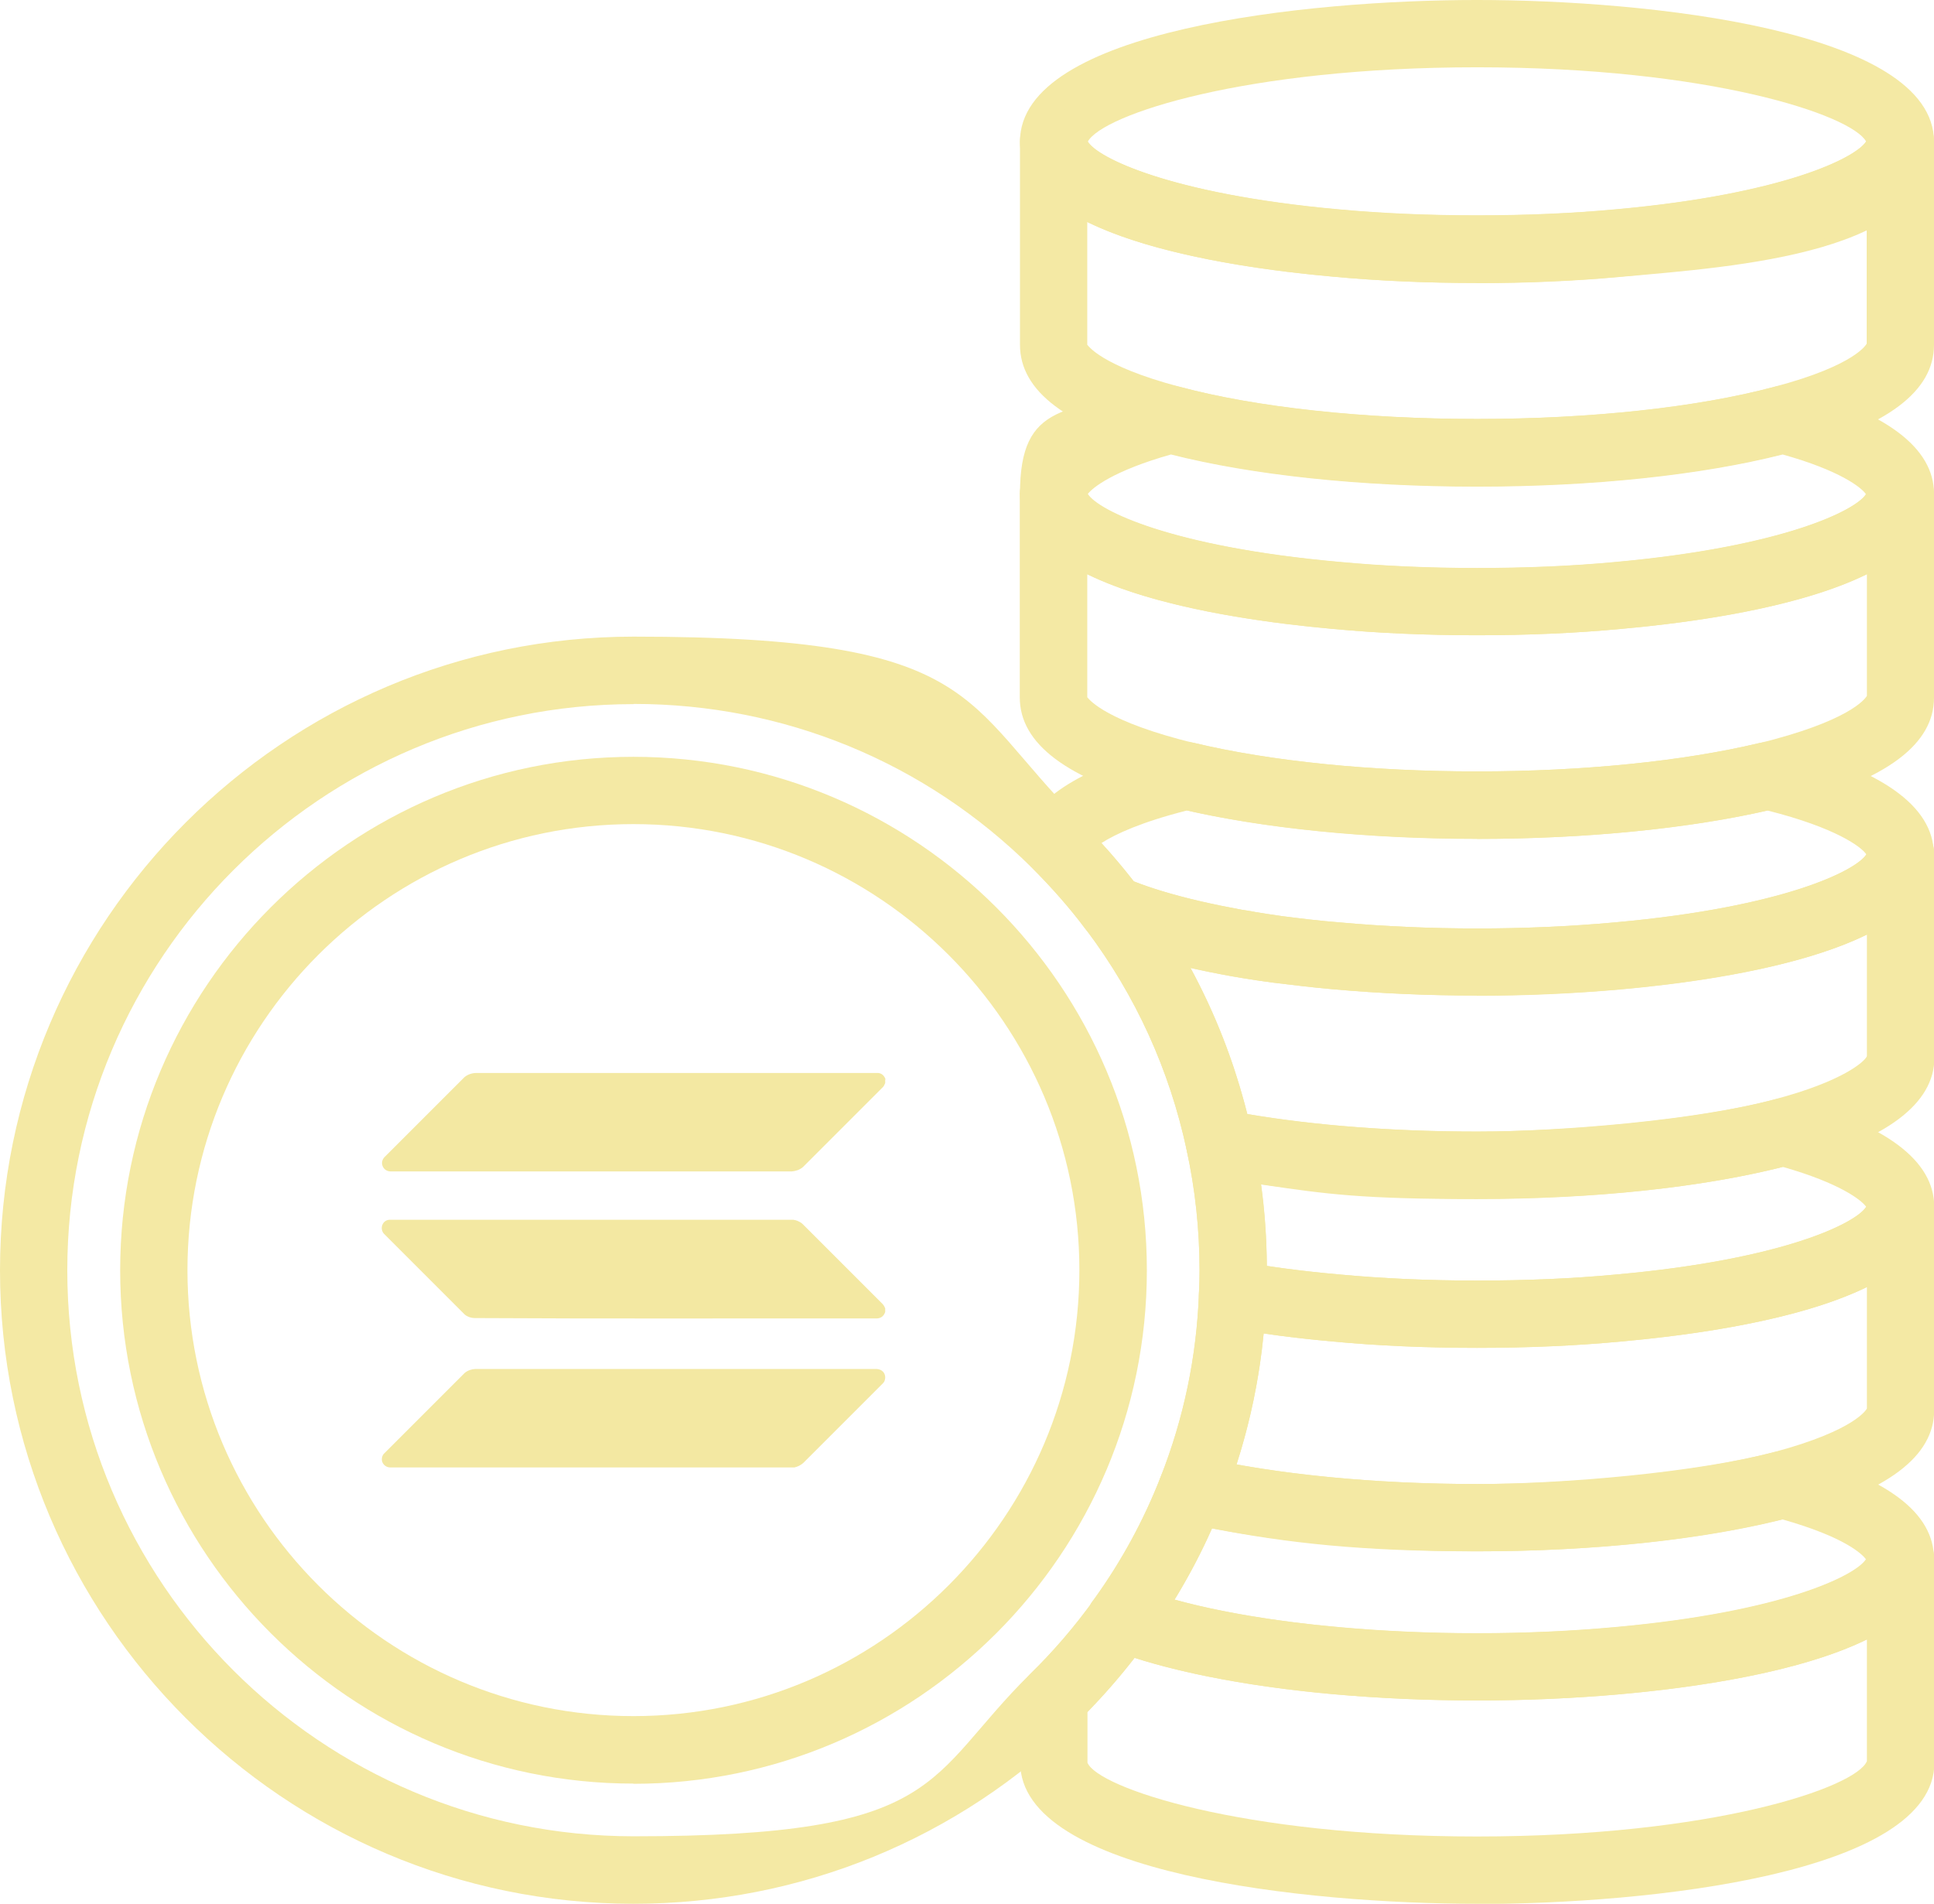
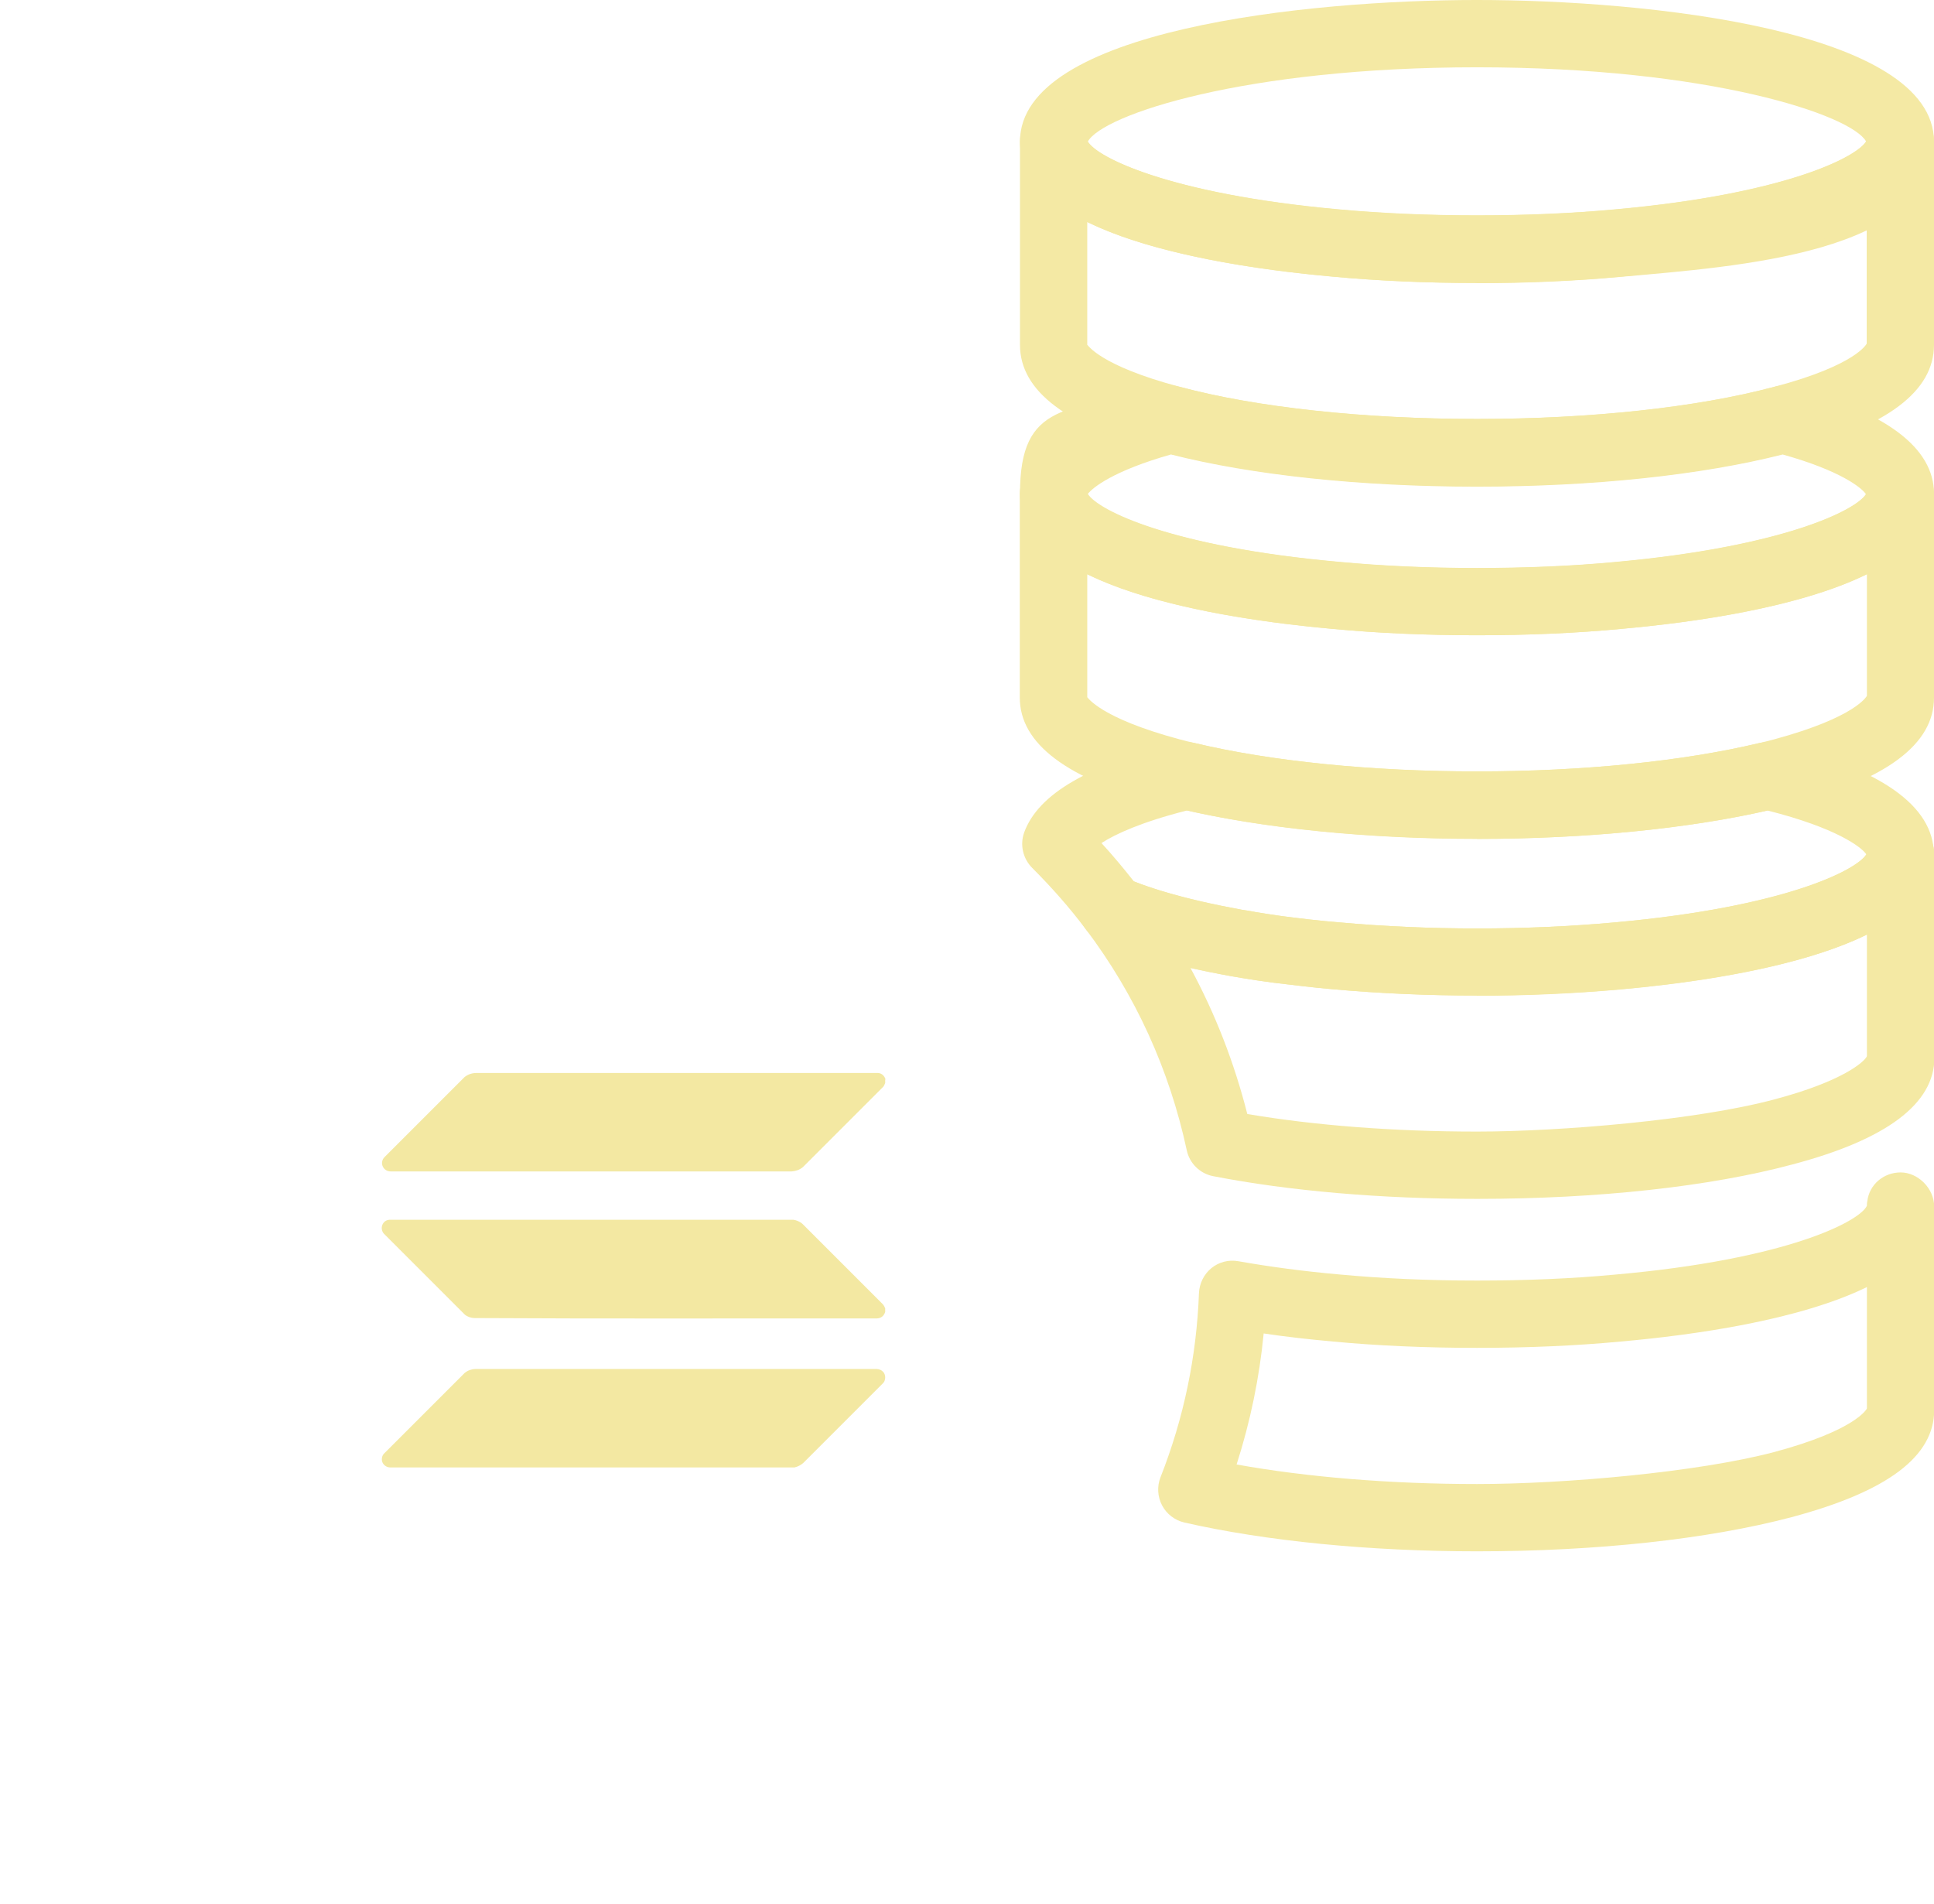
<svg xmlns="http://www.w3.org/2000/svg" id="Layer_1" version="1.1" viewBox="0 0 980.1 964.7">
  <defs>
    <style>
      .st0 {
        fill: #f3e8a2;
      }

      .st1 {
        fill: #f4e9a4;
      }
    </style>
  </defs>
  <g>
    <g>
-       <path class="st1" d="M748.5,861.7c-24.7,0-49.2-1.1-72.8-3.2-45.8-4.1-86-12.2-113.1-22.8-6.5-2.6-10.9-8.9-10.9-15.9s1.1-7.2,3.2-10.1c13.5-18.8,24.7-39.4,33.2-61.1,3.1-7.9,11.5-12.3,19.7-10.4,38.8,8.9,88.7,13.8,140.7,13.8s111.5-5.9,150.6-16.2c2.9-.7,5.9-.8,8.7,0,48.7,12.9,72.3,30.7,72.3,54.2,0,47.2-99.5,63.2-158.8,68.5-23.5,2.1-48,3.2-72.8,3.2h0ZM595.3,810.6c22.6,6.2,51.3,11.1,83.4,13.9,45.1,4.1,94.4,4.1,139.5,0,85.3-7.7,122.3-26.2,127.4-34.4-1.8-2.4-10.2-11.1-42.4-20.2-41.8,10.4-96.5,16.2-154.8,16.2s-95.4-4.1-134.2-11.6c-5.5,12.5-11.9,24.5-19,36.1h0ZM946.1,790.8h.1-.1Z" />
-       <path class="st1" d="M748.5,964.7c-86,0-231.5-15.1-231.5-71.6v-32.7c0-4.6,1.9-9,5.2-12.2,11.8-11.5,22.8-24.3,32.8-38.2,4.5-6.3,12.8-8.8,20.1-6,24.2,9.4,61,16.7,103.8,20.6,45.1,4.1,94.4,4.1,139.5,0,87.5-7.8,124.1-27.1,127.8-35,0-.8,0-1.6.2-2.3,1-8.4,8.2-14.6,16.9-14.6s17,8,17,17.4v103.1c0,56.5-145.6,71.6-231.6,71.6h0ZM551.1,867.5v25.7c5.2,12.6,77.6,37.4,197.4,37.4s192.3-24.9,197.6-38.2v-61.6c-34.4,16.8-87.6,24.4-124.8,27.7-47.1,4.2-98.5,4.2-145.6,0-39.3-3.5-74.4-10-100.7-18.4-7.5,9.7-15.5,18.8-23.8,27.4h0Z" />
-     </g>
+       </g>
    <g>
-       <path class="st1" d="M748.5,683c-26,0-50.5-1.1-72.9-3.2-19-1.7-37.2-4.1-54-7.1-8.5-1.5-14.5-9.1-14-17.7.2-3.7.3-7.4.3-11.2,0-20.7-2.2-41.1-6.5-60.8-1.2-5.6.4-11.5,4.5-15.6,4-4.1,9.8-5.9,15.5-4.8,36.5,7.1,80.5,10.8,127.2,10.8s111.6-5.8,150.7-16.3c2.9-.8,5.9-.8,8.8,0,47.8,12.8,72.1,31.1,72.1,54.3,0,47.3-99.5,63.1-158.9,68.4-22.3,2.1-46.8,3.2-72.8,3.2h0ZM642,641.5c11.7,1.8,24,3.2,36.7,4.3,21.4,2,44.8,3.1,69.8,3.1s48.3-1,69.7-3c85.6-7.6,122.5-26.2,127.5-34.4-2.3-3.3-13.1-11.9-42.2-20.2-41.4,10.5-96.2,16.3-155,16.3s-76.3-2.5-109.4-7.4c1.9,13.6,2.8,27.4,2.9,41.3h0ZM946.1,612.2h.1-.1Z" />
      <path class="st1" d="M748.5,786.1c-54.5,0-107.1-5.2-148.3-14.6-4.8-1.1-9-4.3-11.3-8.7-2.3-4.4-2.6-9.6-.8-14.2,11.8-29.9,18.3-61.2,19.5-93.3.2-4.9,2.5-9.6,6.3-12.7,3.8-3.1,8.8-4.4,13.7-3.5,15.8,2.8,33,5.1,51.1,6.7,21.4,2,44.8,3.1,69.8,3.1s48.3-1,69.7-3c87.6-7.7,124.2-27,127.9-34.9,0-.8,0-1.6.2-2.3,1-8.4,8.2-14.6,16.9-14.6s17,8,17,17.4v103c0,23.5-23.6,41.3-72.3,54.3-42.4,11.2-99,17.3-159.3,17.3h0ZM626.7,742.1c35.5,6.4,77.9,9.9,121.8,9.9s111.5-5.9,150.6-16.2c41.8-11.2,47-22,47-22.1v-61.5c-34.4,16.8-87.6,24.3-124.8,27.6-22.3,2.1-46.8,3.2-72.8,3.2s-50.5-1.1-72.9-3.2c-12.1-1.1-23.9-2.4-35.2-4.1-2.2,22.6-6.8,44.8-13.7,66.3h0Z" />
    </g>
    <g>
      <path class="st1" d="M748.5,504.5c-24.7,0-49.2-1.1-72.8-3.2-10.5-.9-20.8-2.2-30.8-3.4-5.2-.7-10.1-1.4-14.8-2.2-2.2-.4-4.1-.7-5.9-1-8.8-1.6-16.2-3.1-23.1-4.7-17.2-3.9-31.9-8.5-43.7-13.6-2.9-1.2-5.5-3.2-7.3-5.7h0c-8-10.7-17.2-21.1-27-30.9-4.7-4.7-6.3-11.7-4.1-17.9,7.1-19.6,32.7-34.5,78.4-45.4,2.6-.6,5.3-.6,7.9,0,38.9,9.3,89.8,14.4,143.2,14.4s104.3-5.1,143.2-14.4c2.6-.6,5.3-.6,7.9,0,53.4,12.8,80.4,31.8,80.4,56.4,0,47.2-99.5,63.2-158.8,68.5-23.6,2.1-48.1,3.2-72.8,3.2h0ZM574.5,446.6c9.4,3.7,20.9,7.1,34.3,10.2,6.5,1.5,13.4,2.9,20.5,4.2,2.4.4,4.8.7,7.1,1.2,3.9.7,8.5,1.3,13.1,2,9.3,1.2,19.1,2.4,29.3,3.2,45.3,4.1,94.4,4.1,139.5,0,85.5-7.7,122.4-26.3,127.5-34.5-2.5-3.7-15.2-13.4-50.1-22.2-40.9,9.3-92.9,14.4-147.1,14.4s-106.2-5.1-147.1-14.4c-22.9,5.8-36.2,11.9-43.3,16.5,5.8,6.3,11.2,12.8,16.4,19.4h0ZM946.1,433.6h.1-.1Z" />
      <path class="st1" d="M748.5,607.5c-48.8,0-95.1-4-133.7-11.5-6.7-1.3-12-6.5-13.4-13.2-8.8-40.9-26-78.6-51.1-111.9-4.7-6.2-4.6-14.7.2-20.8,4.8-6.1,13-8.2,20.2-5.1,10,4.3,22.8,8.3,38.2,11.8,6.5,1.5,13.4,2.9,20.5,4.2,2.4.4,4.8.7,7.1,1.2,3.9.7,8.5,1.3,13.1,2,9.3,1.2,19.1,2.4,29.3,3.2,45.3,4.1,94.4,4.1,139.5,0,87.5-7.8,124.1-27.1,127.8-35,0-.8,0-1.6.2-2.3,1-8.4,8.2-14.6,16.9-14.6s17,8,17,17.4v103.1c0,23.3-24.3,41.5-72.1,54.1-41.8,11.2-98.5,17.4-159.5,17.4h0ZM632.1,564.5c34.2,5.8,74.2,8.9,116.4,8.9s111.6-5.8,150.7-16.3c34.8-9.2,45.8-19.2,46.9-21.9v-61.6c-34.4,16.8-87.6,24.4-124.8,27.7-47.2,4.2-98.4,4.2-145.6,0-10.5-.9-20.8-2.2-30.8-3.4-5.2-.7-10.1-1.4-14.8-2.2-2.2-.4-4.1-.7-5.9-1-7.8-1.4-14.6-2.8-20.9-4.2,12.6,23.3,22.2,48,28.8,74h0Z" />
    </g>
  </g>
  <g>
    <g>
      <path class="st1" d="M748.5,321.9c-26,0-50.5-1.1-72.9-3.2-59.2-5.3-158.7-21.3-158.7-68.5s24.3-41.6,72.1-54.2c2.9-.8,5.9-.8,8.8,0,39.1,10.5,92.6,16.3,150.7,16.3s111.6-5.8,150.7-16.3c2.9-.8,5.9-.8,8.8,0,47.9,12.7,72.1,30.9,72.1,54.2,0,47.2-99.5,63.2-158.8,68.5-22.3,2.1-46.8,3.2-72.8,3.2h0ZM551.3,250.3c5.1,8.2,42,26.8,127.4,34.4,21.4,2,44.8,3.1,69.7,3.1s48.3-1,69.7-3c85.5-7.7,122.5-26.3,127.5-34.4-2.3-3.4-13.2-12-42.2-20.1-41.4,10.5-96.2,16.3-155,16.3s-113.6-5.8-155-16.3c-29,8.2-39.8,16.8-42.2,20.1h0ZM946.1,251h.1-.1Z" />
      <path class="st1" d="M748.5,425c-56,0-109.7-5.4-151.2-15.3-2.5-.5-5.5-1.3-8.3-2-48.5-13-72.2-30.8-72.2-54.3v-103.1c0-9.4,7.6-17.1,17.1-17.1s17.1,7.6,17.1,17.1c2.9,7,39.4,26.6,127.7,34.5,21.4,2,44.8,3.1,69.7,3.1s48.3-1,69.7-3c87.6-7.9,124.2-27.1,127.9-35,0-.8,0-1.6.2-2.3,1-8.4,8.2-14.6,16.9-14.6s17,8,17,17.4v103.1c0,23.5-23.6,41.3-72.3,54.3-2.7.7-5.7,1.5-8.5,2.1-41.1,9.8-94.8,15.2-150.8,15.2h0ZM551,353.3c.2,0,6.3,10.5,47,21.4,2.2.6,4.6,1.2,6.9,1.7,39.3,9.4,90.2,14.5,143.6,14.5s104.3-5.1,143.2-14.4c2.6-.6,5-1.2,7.2-1.8,41.9-11.3,47.1-22,47.2-22.1v-61.6c-34.4,16.9-87.5,24.4-124.8,27.7-22.3,2.1-46.8,3.2-72.8,3.2s-50.5-1.1-72.9-3.2c-37.2-3.3-90.3-10.9-124.6-27.7v62.3h0,0Z" />
    </g>
    <g>
      <path class="st1" d="M748.5,143.4c-25.6,0-50.1-1.1-72.8-3.2-59.2-5.3-158.8-21.2-158.8-68.5,0-56.6,145.5-71.7,231.6-71.7s231.6,15.1,231.6,71.8-99.5,63.2-158.8,68.5c-22.6,2.1-47.1,3.2-72.8,3.2h0ZM551.3,71.7c4.9,8.2,41.8,26.8,127.5,34.5,21.7,2,45.1,3,69.7,3s48-1,69.7-3c85.8-7.7,122.6-26.3,127.5-34.5-7.5-13.5-79.5-37.6-197.2-37.6s-189.6,24-197.2,37.6h0ZM946.1,72.5h.1-.1Z" />
      <path class="st1" d="M748.5,246.4c-60.8,0-117.4-6.2-159.5-17.5-48.5-12.9-72.1-30.6-72.1-54.2v-103.1c0-9.4,7.6-17.1,17.1-17.1s17.1,7.6,17.1,17.1c3,7,39.4,26.6,127.7,34.5,21.7,2,45.1,3,69.7,3s48-1,69.7-3c87.5-7.8,124.1-27.1,127.8-35,0-.8,0-1.6.2-2.3,1-8.4,8.2-14.6,16.9-14.6s17,8,17,17.4v103.1c0,23.6-23.6,41.3-72.1,54.2-42.1,11.2-98.7,17.5-159.5,17.5ZM551.1,174.8c.2,0,6.3,10.5,46.7,21.2,38.8,10.4,93.7,16.3,150.7,16.3s112-5.9,150.7-16.3c41.6-11,46.8-21.8,46.8-21.9v-61.6c-34.4,16.8-87.5,24.4-124.8,27.7-22.6,2.1-47.1,3.2-72.8,3.2s-50.1-1.1-72.8-3.2c-37.2-3.3-90.3-10.9-124.6-27.7v62.3h0,0Z" />
    </g>
  </g>
-   <path class="st1" d="M321.1,964.7C144,964.7,0,820.7,0,643.7s144-321.1,321.1-321.1,165.5,33,225.9,93c10.6,10.5,20.5,21.7,29.3,33.3.4.5.9,1,1.2,1.5,28.2,37.3,47.4,79.5,57.2,125.3,4.8,22,7.3,44.9,7.3,68s-.1,8.8-.4,13.1c-1.2,35.6-8.6,70.8-21.8,104.3-9.3,23.9-21.6,46.6-36.4,67.5-.2.4-.5.8-.8,1.2-11.1,15.5-23.5,29.9-36.7,42.8-60.2,59.3-140.1,92.1-224.9,92.1h0ZM321.1,356.8c-158.2,0-287,128.7-287,286.9s128.7,286.8,287,286.8,147.2-29.2,201-82.3c11.6-11.3,22.3-23.8,32-37.2.2-.4.5-.8.8-1.2,13.5-18.8,24.7-39.4,33.2-61.1,11.8-29.9,18.4-61.3,19.5-93.4.2-4,.3-7.8.3-11.6,0-20.7-2.2-41.1-6.5-60.8-8.7-40.6-25.6-77.9-50.4-111-.3-.4-.7-.8-1-1.2h0c-8-10.7-17.2-21.1-27-30.9-54-53.6-125.7-83.1-201.9-83.1h0ZM568.8,819.9h.1-.1Z" />
-   <path class="st1" d="M321,903.8c-143.4,0-260.1-116.7-260.1-260.1s116.7-260.2,260.1-260.2,260.2,116.7,260.2,260.2-116.7,260.2-260.2,260.2h0ZM321,417.6c-124.6,0-226,101.4-226,226s101.4,226,226,226,226-101.4,226-226-101.4-226-226-226h0Z" />
  <g>
    <path class="st0" d="M448.6,698h0c0,.7-.2,1.5-.5,2.1-.2.3-.4.6-.6.8l-40.5,40.5c-1.3,1.1-2.7,1.8-4.4,2.2h-204.8c-1.7,0-3.3-1-4-2.6-.5-1.3-.4-2.9.6-4.2l41.1-41.1c1.6-1.3,3.4-1.9,5.4-2h203.4c1.4.1,2.5.6,3.3,1.5.7.8,1,1.8,1,2.8Z" />
    <path class="st0" d="M448.6,662.9v1.9c-.7,2.1-2.1,3.2-4.3,3.3-67.9-.1-135.8.2-203.7-.2-1.8,0-3.6-.6-5-1.7,0,0-.1-.1-.2-.2l-40.9-40.9c-2.2-2.6-.7-6.7,2.7-7h204.9c1.5.2,2.8.8,4,1.6.4.3.8.7,1.2,1.1l39.9,39.9c.6.6,1,1.3,1.3,2.1Z" />
    <path class="st0" d="M448.6,547v1.8c-.3.6-.5,1.3-1,1.9l-40.7,40.7c-1.7,1.4-3.5,2-5.7,2.2h-203.3c-3.8-.1-5.7-4.4-3.1-7.2l40.4-40.4c0,0,.1-.1.2-.2,1.7-1.4,3.9-2.1,6.1-2.1h203.5c2,.2,3.2,1.5,3.8,3.3Z" />
  </g>
</svg>